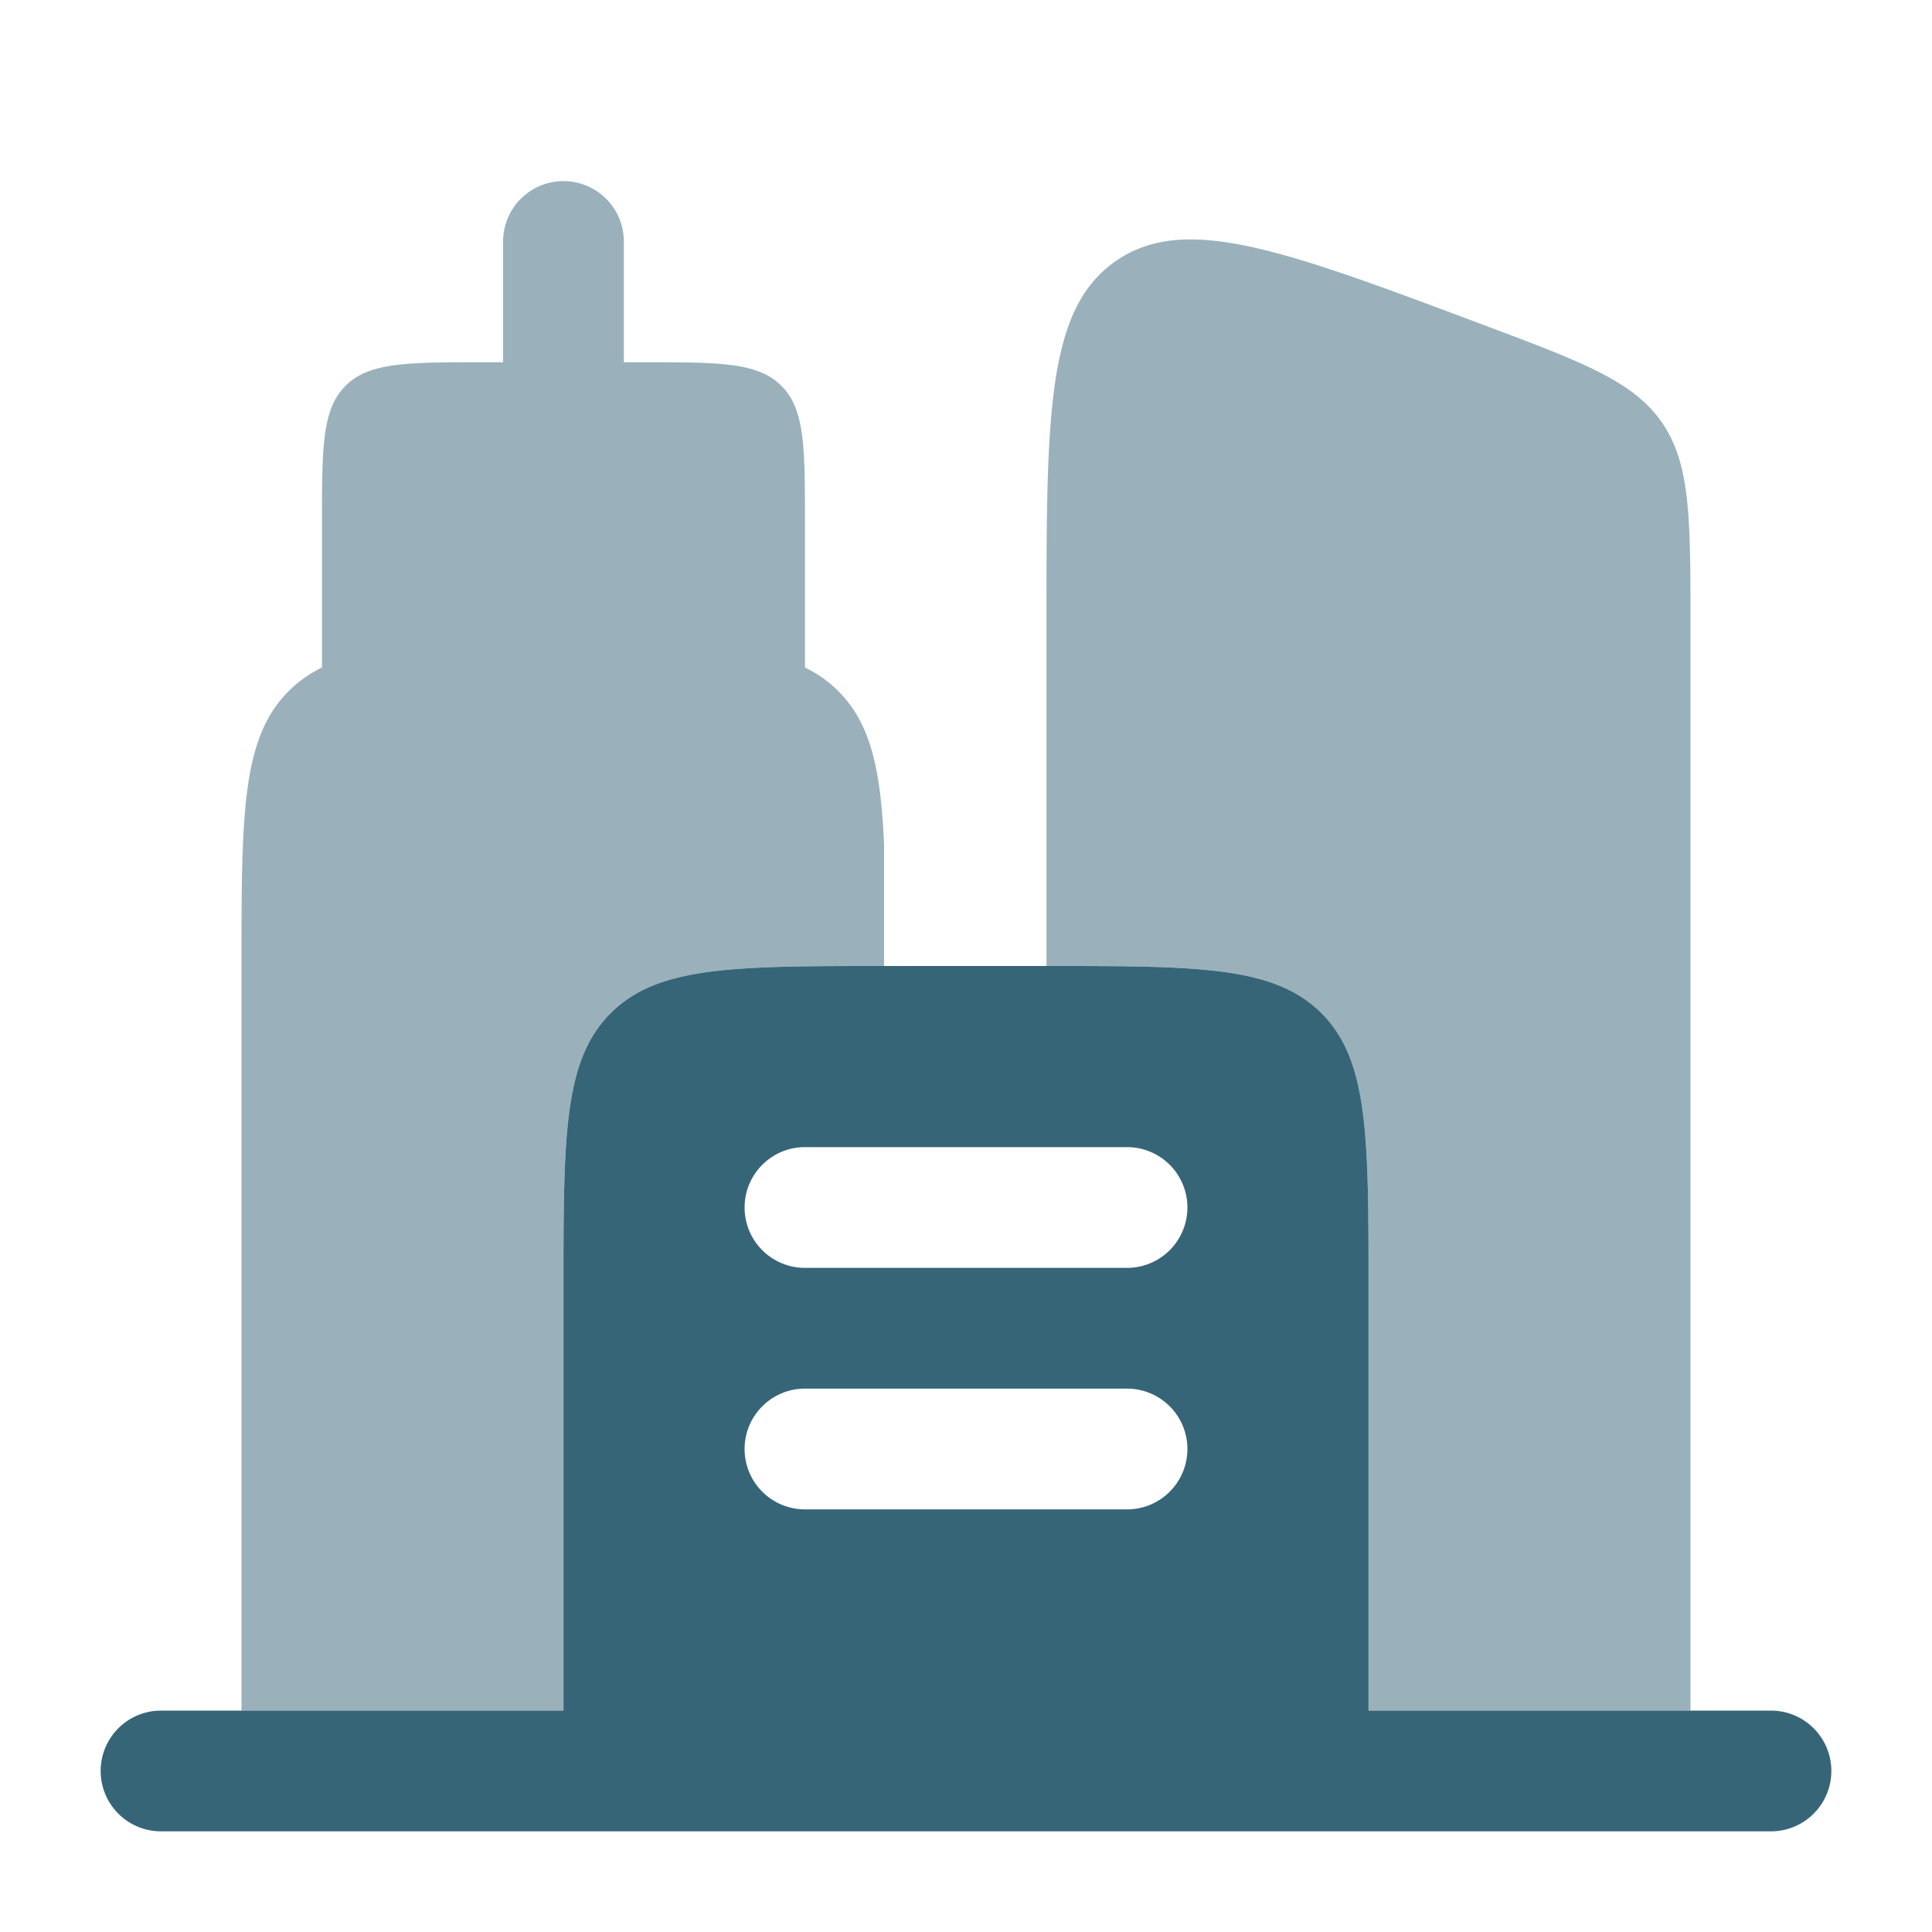
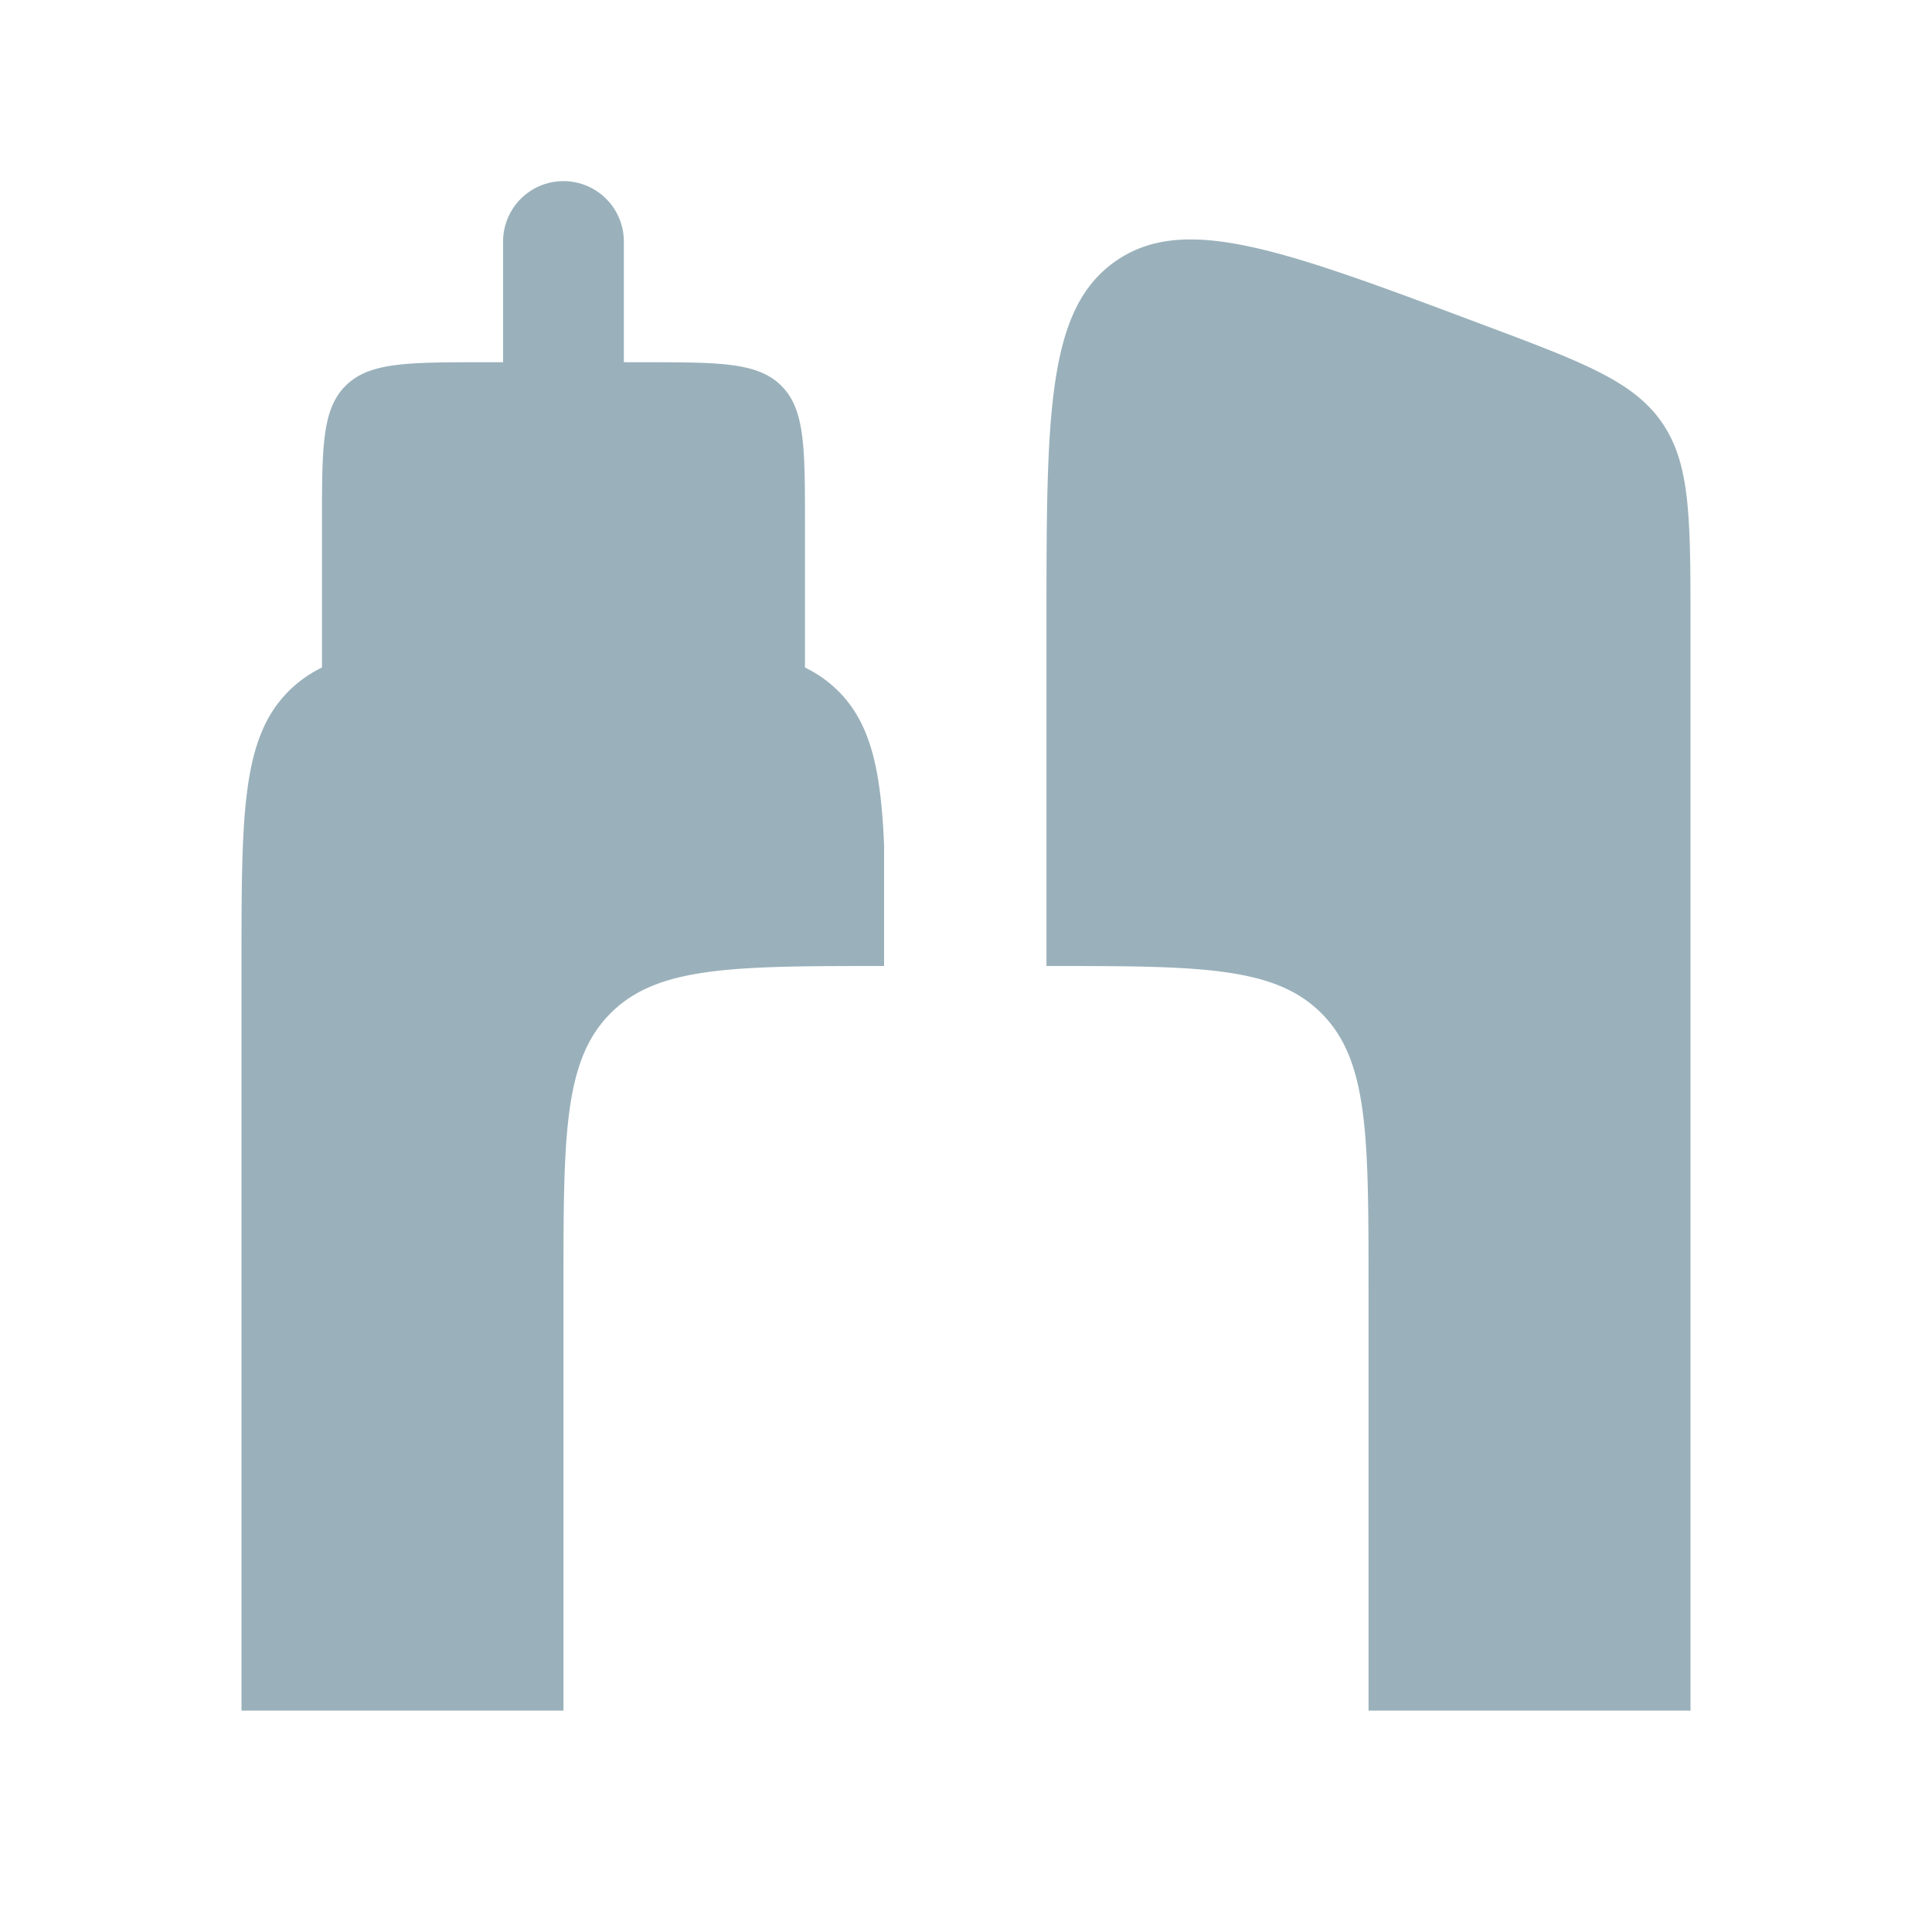
<svg xmlns="http://www.w3.org/2000/svg" viewBox="0 0 20 20" fill="none" height="20" width="20">
-   <path clip-rule="evenodd" d="M1.667 17.708a.625.625 0 0 0 0 1.25h16.666a.625.625 0 1 0 0-1.25h-4.166v-4.375c0-1.571 0-2.357-.488-2.845C13.19 10 12.405 10 10.833 10H9.167c-1.572 0-2.357 0-2.845.488-.489.488-.489 1.274-.489 2.845v4.375H1.667ZM7.708 12.5c0-.345.28-.625.625-.625h3.334a.625.625 0 1 1 0 1.25H8.333a.625.625 0 0 1-.625-.625Zm0 2.5c0-.345.28-.625.625-.625h3.334a.625.625 0 1 1 0 1.25H8.333A.625.625 0 0 1 7.708 15Z" fill-rule="evenodd" fill="#376578" />
  <path opacity=".5" d="M6.667 3.75c.785 0 1.178 0 1.422.244s.244.637.244 1.423V6.91c.131.064.245.144.346.245.336.337.44.815.473 1.595V10c-1.562 0-2.344.002-2.83.488-.489.488-.489 1.274-.489 2.845v4.375H2.5V10c0-1.571 0-2.357.488-2.845a1.28 1.28 0 0 1 .345-.245V5.417c0-.786 0-1.179.244-1.423S4.214 3.75 5 3.75h.208V2.5a.625.625 0 0 1 1.25 0v1.25h.209Zm10.536.622c-.297-.428-.82-.624-1.866-1.016-2.046-.768-3.069-1.151-3.786-.654-.718.497-.718 1.59-.718 3.775V10c1.572 0 2.357 0 2.845.488.489.488.489 1.274.489 2.845v4.375H17.5V6.477c0-1.118 0-1.676-.297-2.105Z" fill="#376578" />
</svg>